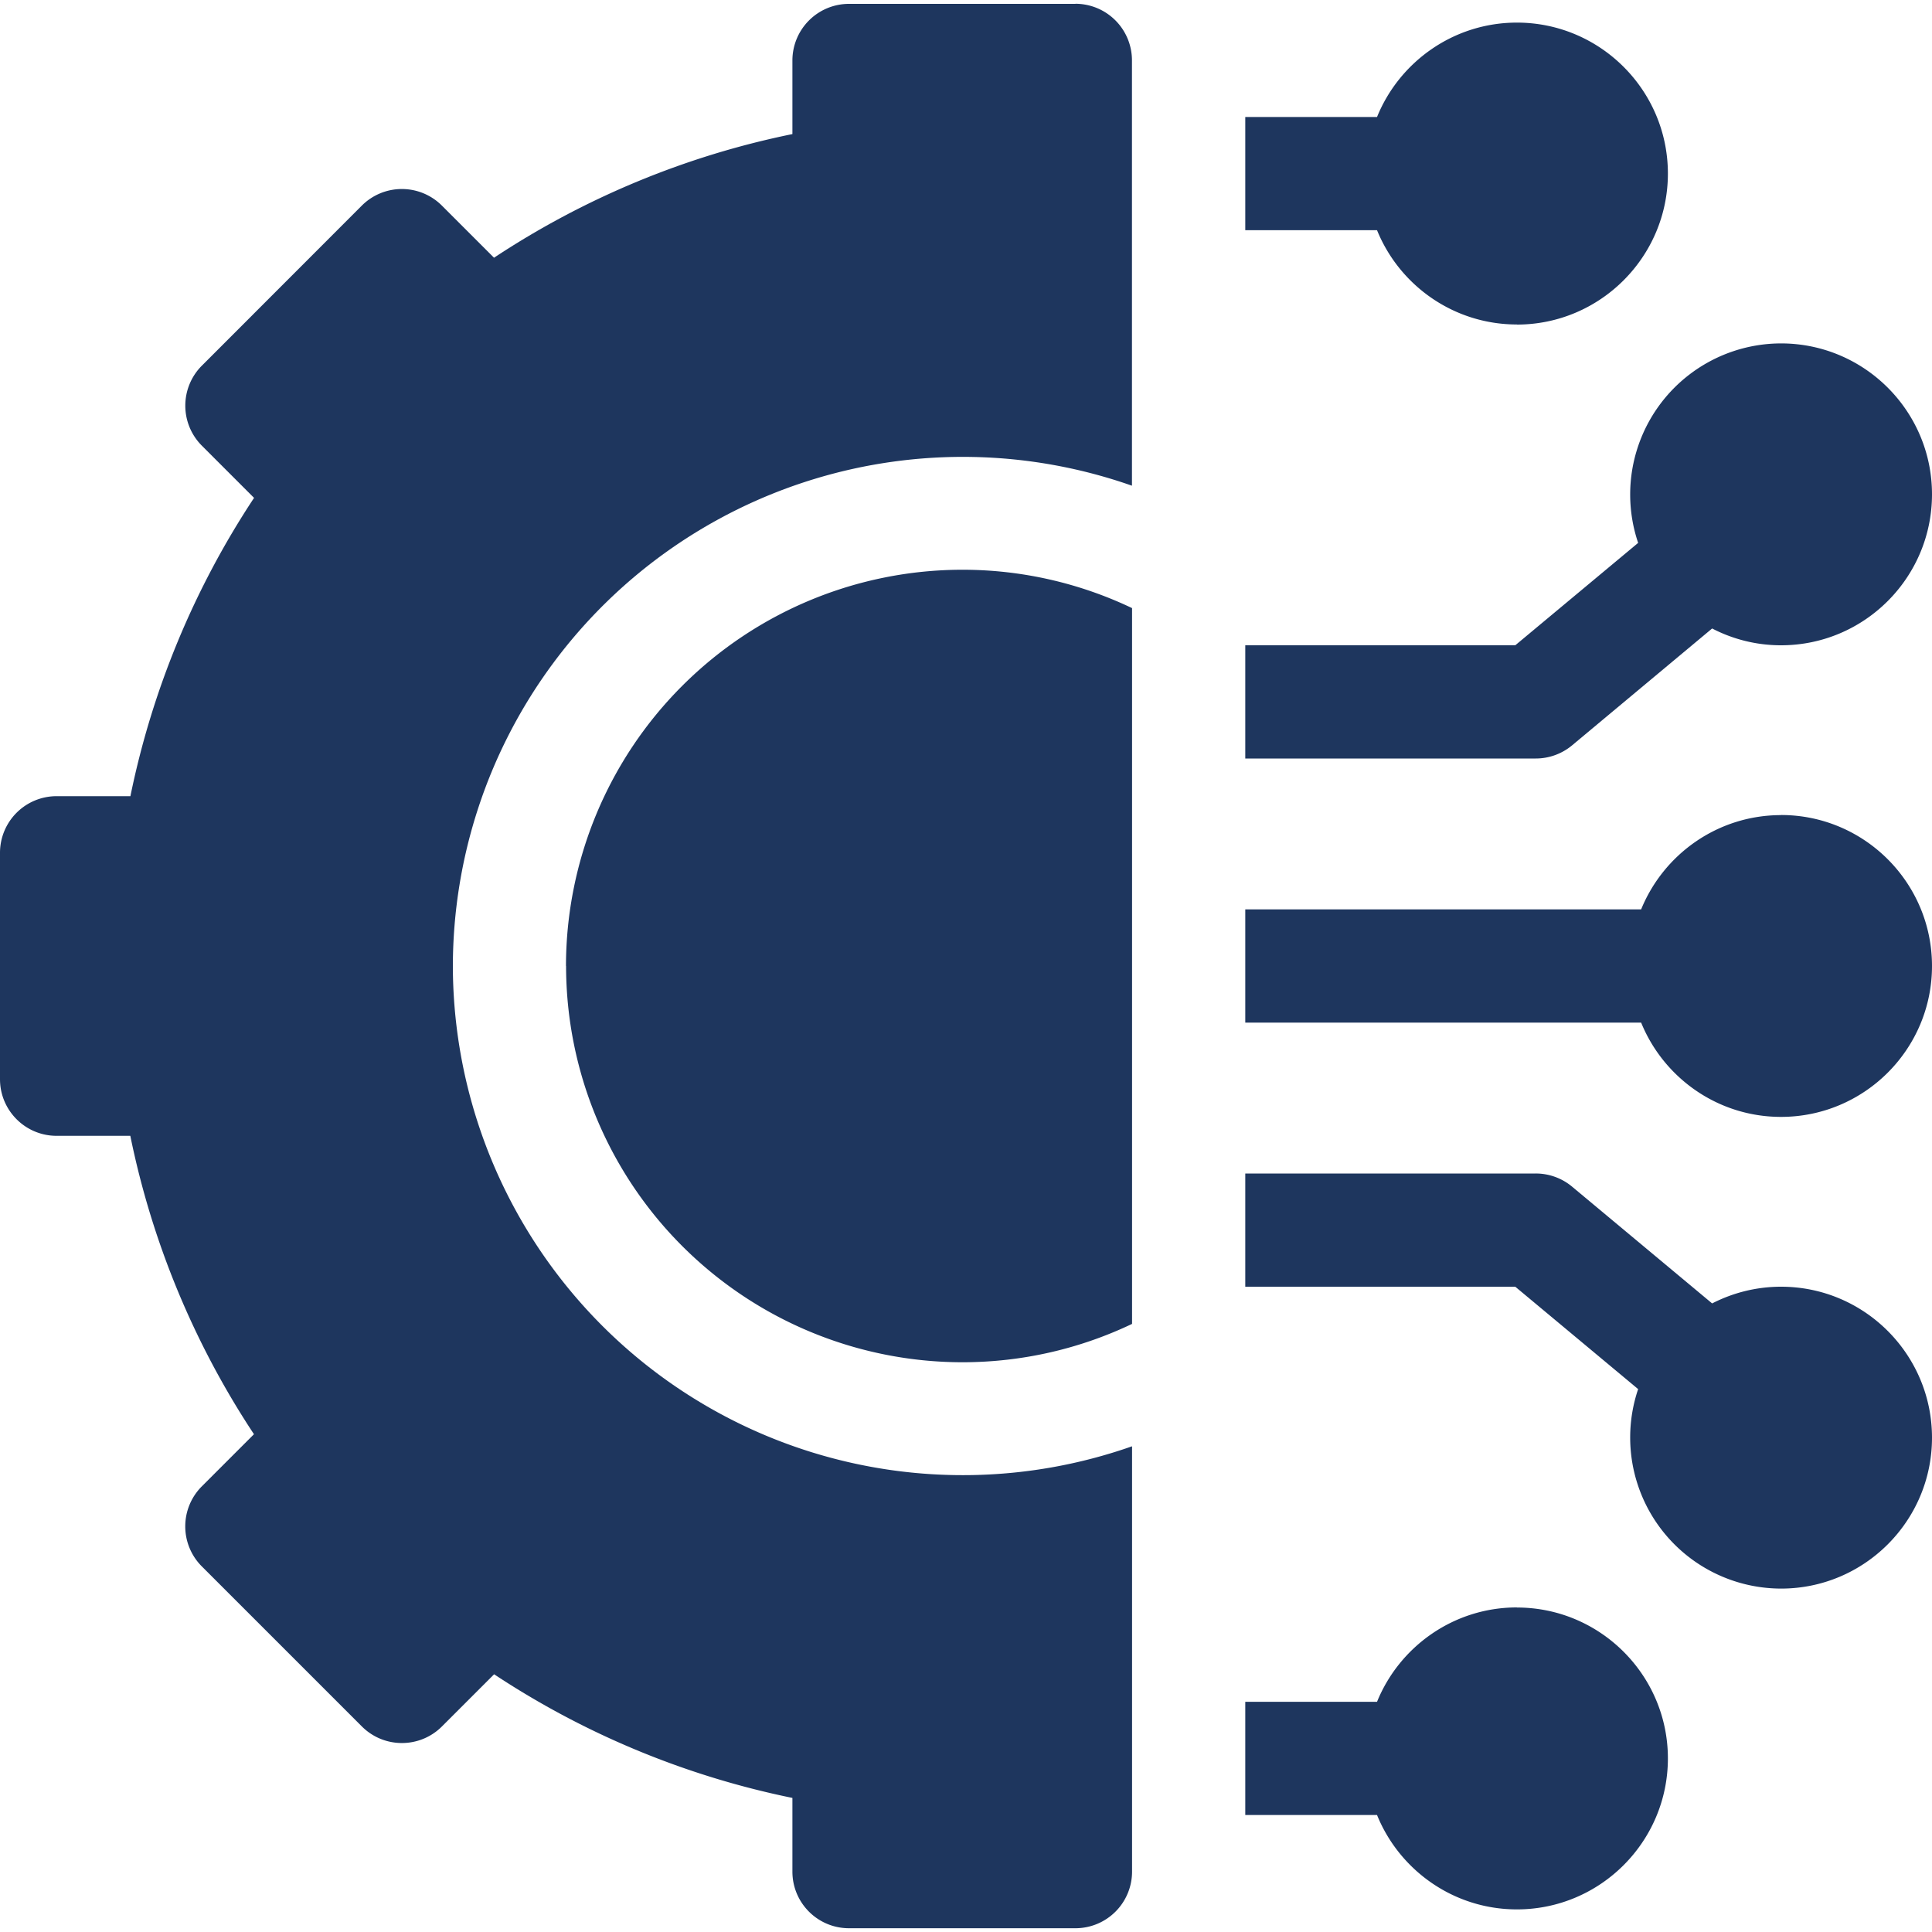
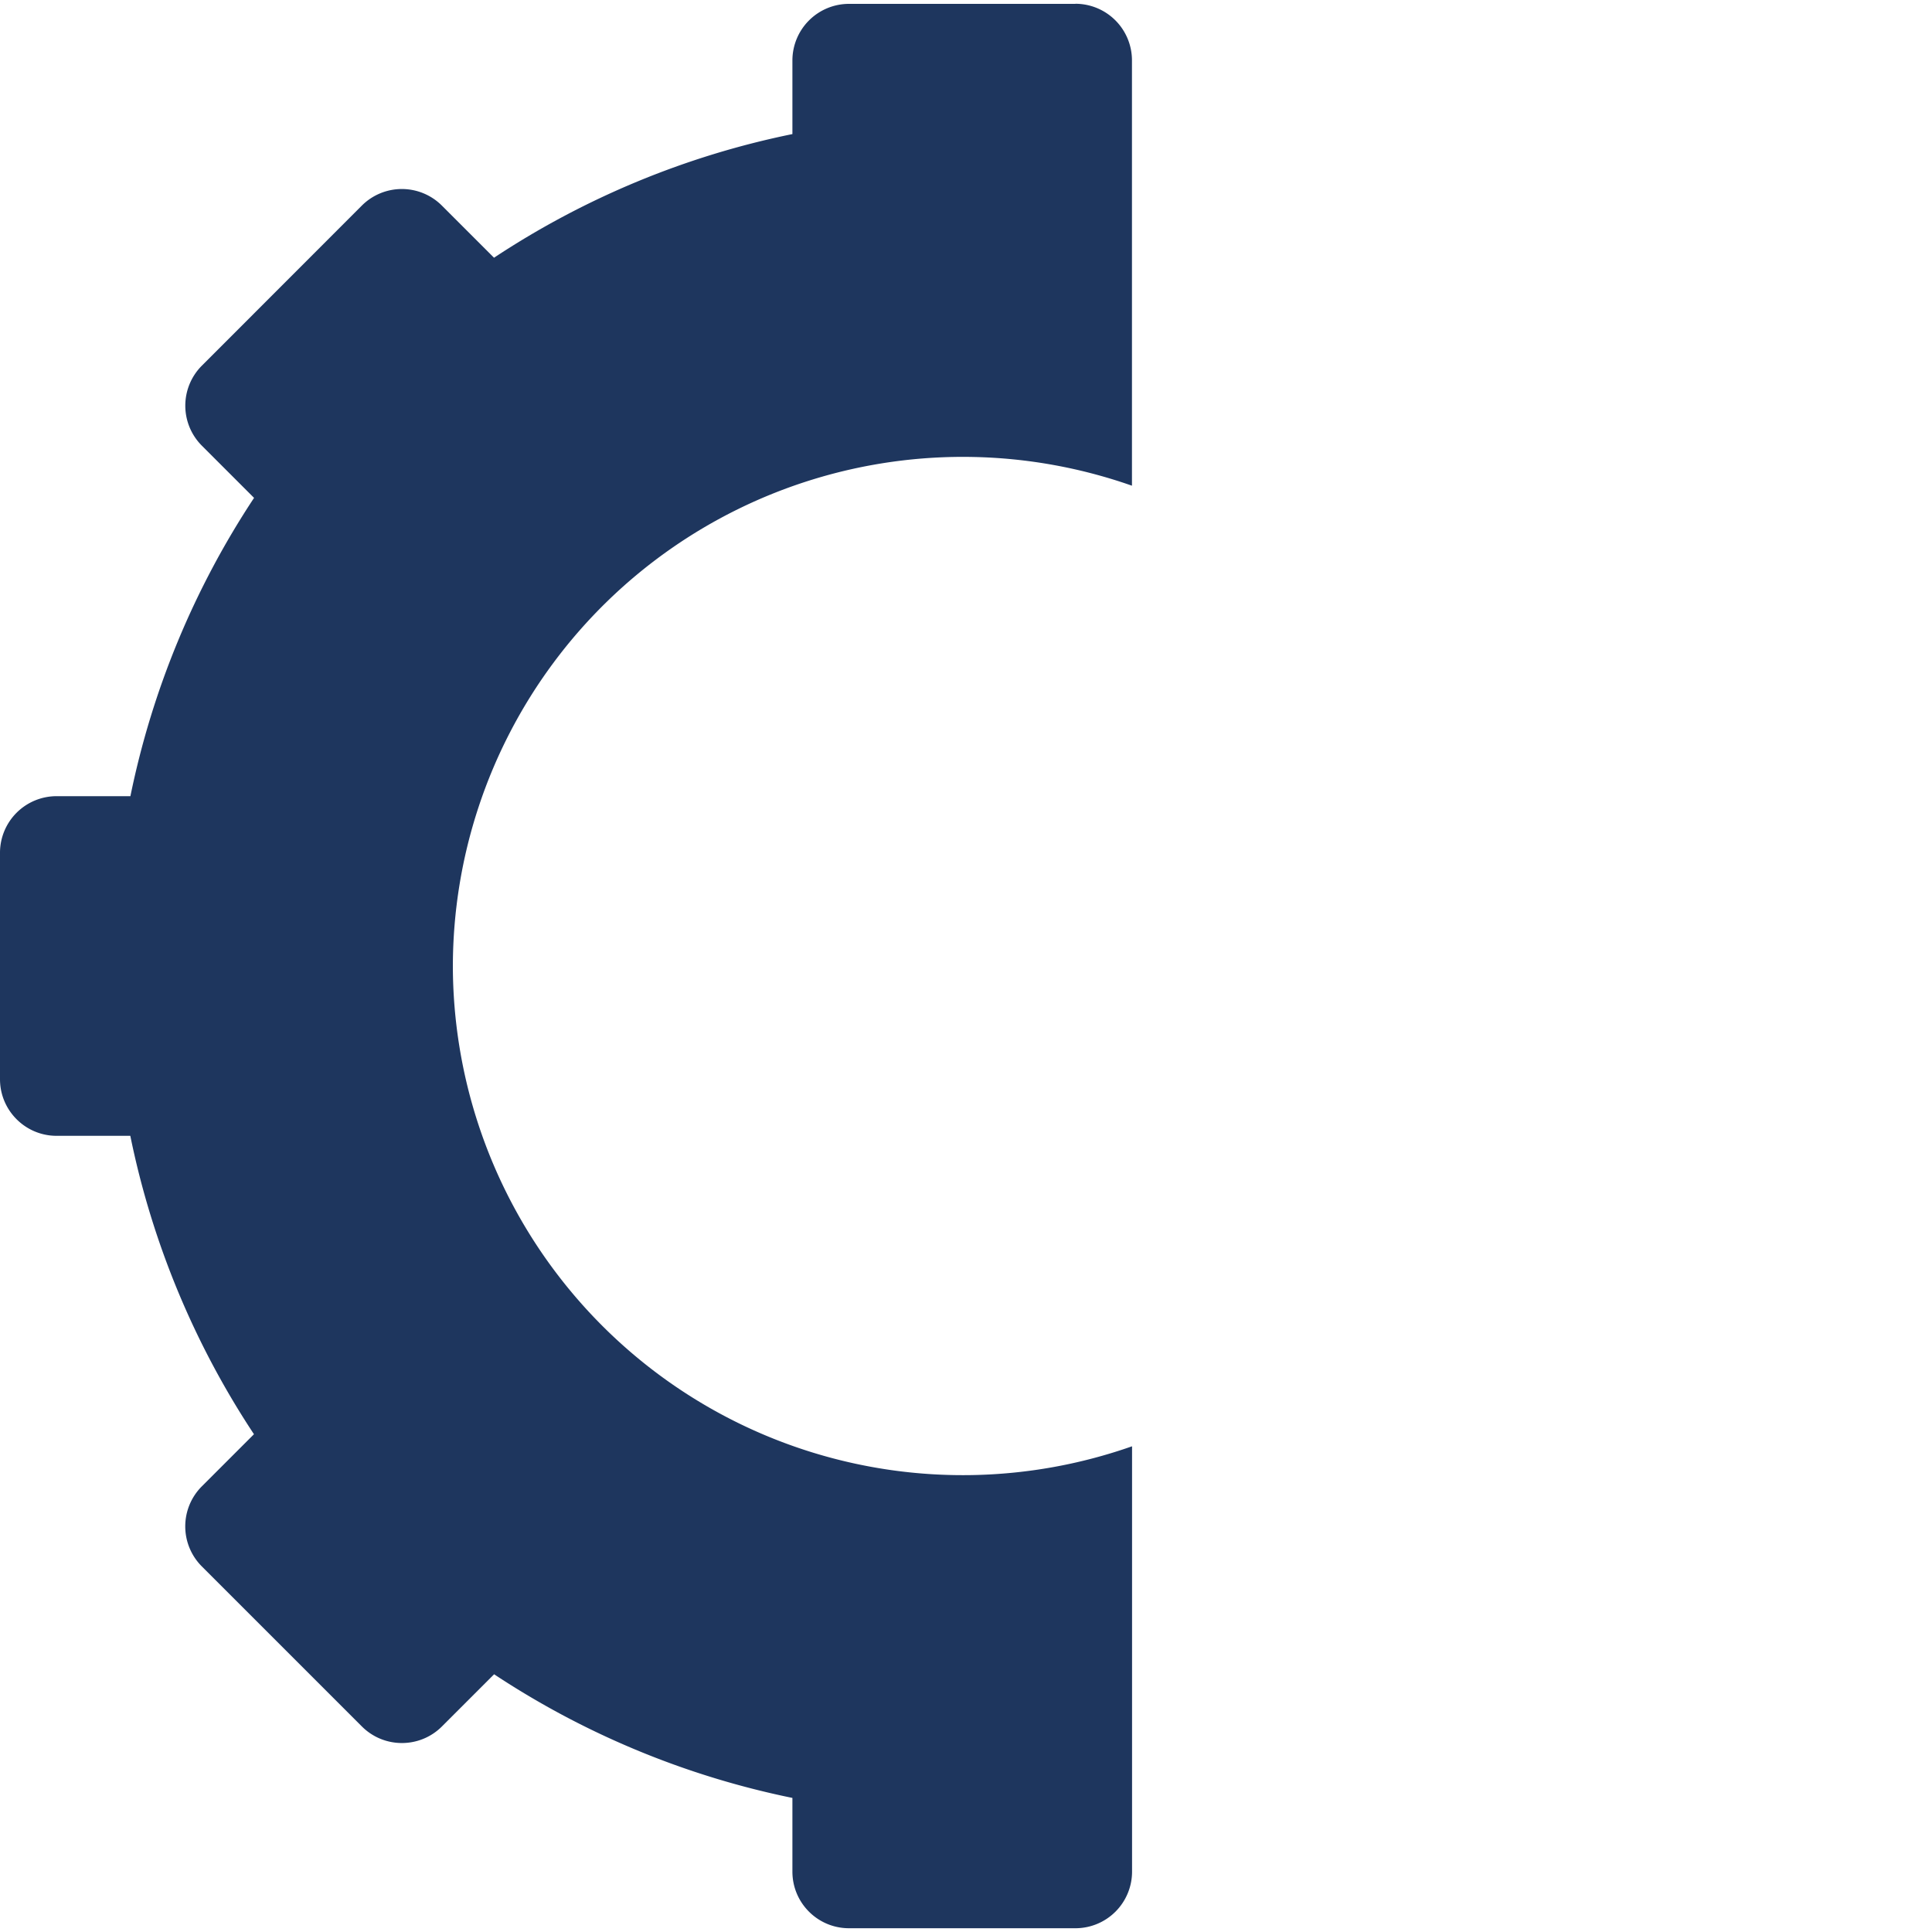
<svg xmlns="http://www.w3.org/2000/svg" width="20" height="20" fill="none">
-   <path d="M15.703 16.64c-.654 0-1.216.405-1.448.977h-1.364v1.172h1.364c.232.572.794.977 1.448.977.862 0 1.563-.701 1.563-1.563 0-.861-.701-1.562-1.563-1.562ZM18.438 13.32c-.257 0-.5.063-.714.173l-1.45-1.209a.587.587 0 0 0-.376-.136h-3.007v1.172h2.795l1.272 1.06a1.564 1.564 0 0 0 1.48 2.065c.861 0 1.562-.7 1.562-1.562 0-.862-.7-1.563-1.563-1.563ZM18.438 8.438c-.655 0-1.216.404-1.449.976h-4.098v1.172h4.098c.233.572.794.976 1.448.976.862 0 1.563-.7 1.563-1.562 0-.862-.7-1.563-1.563-1.563ZM16.274 7.716l1.45-1.21c.214.111.457.174.713.174C19.3 6.68 20 5.979 20 5.117c0-.861-.7-1.562-1.563-1.562a1.564 1.564 0 0 0-1.479 2.065l-1.272 1.06h-2.795v1.172h3.007c.137 0 .27-.048.376-.136ZM15.703 3.36c.862 0 1.563-.702 1.563-1.563 0-.862-.701-1.563-1.563-1.563-.654 0-1.216.405-1.448.977h-1.364v1.172h1.364c.232.572.794.976 1.448.976ZM5.86 10a4.106 4.106 0 0 0 4.1 4.102c.63 0 1.226-.143 1.759-.397v-7.41a4.077 4.077 0 0 0-1.758-.397A4.106 4.106 0 0 0 5.859 10Z" fill="#1E365E" />
  <path d="M11.133.04H8.789a.586.586 0 0 0-.586.585v.763c-1.1.224-2.152.66-3.089 1.28l-.54-.54a.586.586 0 0 0-.828 0L2.09 3.785a.586.586 0 0 0 0 .829l.54.54a8.792 8.792 0 0 0-1.28 3.088H.586A.586.586 0 0 0 0 8.828v2.344c0 .323.262.586.586.586h.763c.224 1.1.66 2.152 1.28 3.089l-.54.54a.586.586 0 0 0 0 .828l1.657 1.657c.229.229.6.229.829 0l.54-.54a8.793 8.793 0 0 0 3.088 1.28v.763c0 .324.262.586.586.586h2.344a.586.586 0 0 0 .586-.586v-4.403A5.28 5.28 0 0 1 4.688 10a5.28 5.28 0 0 1 7.03-4.972V.625a.586.586 0 0 0-.585-.586Z" fill="#1E365E" />
</svg>